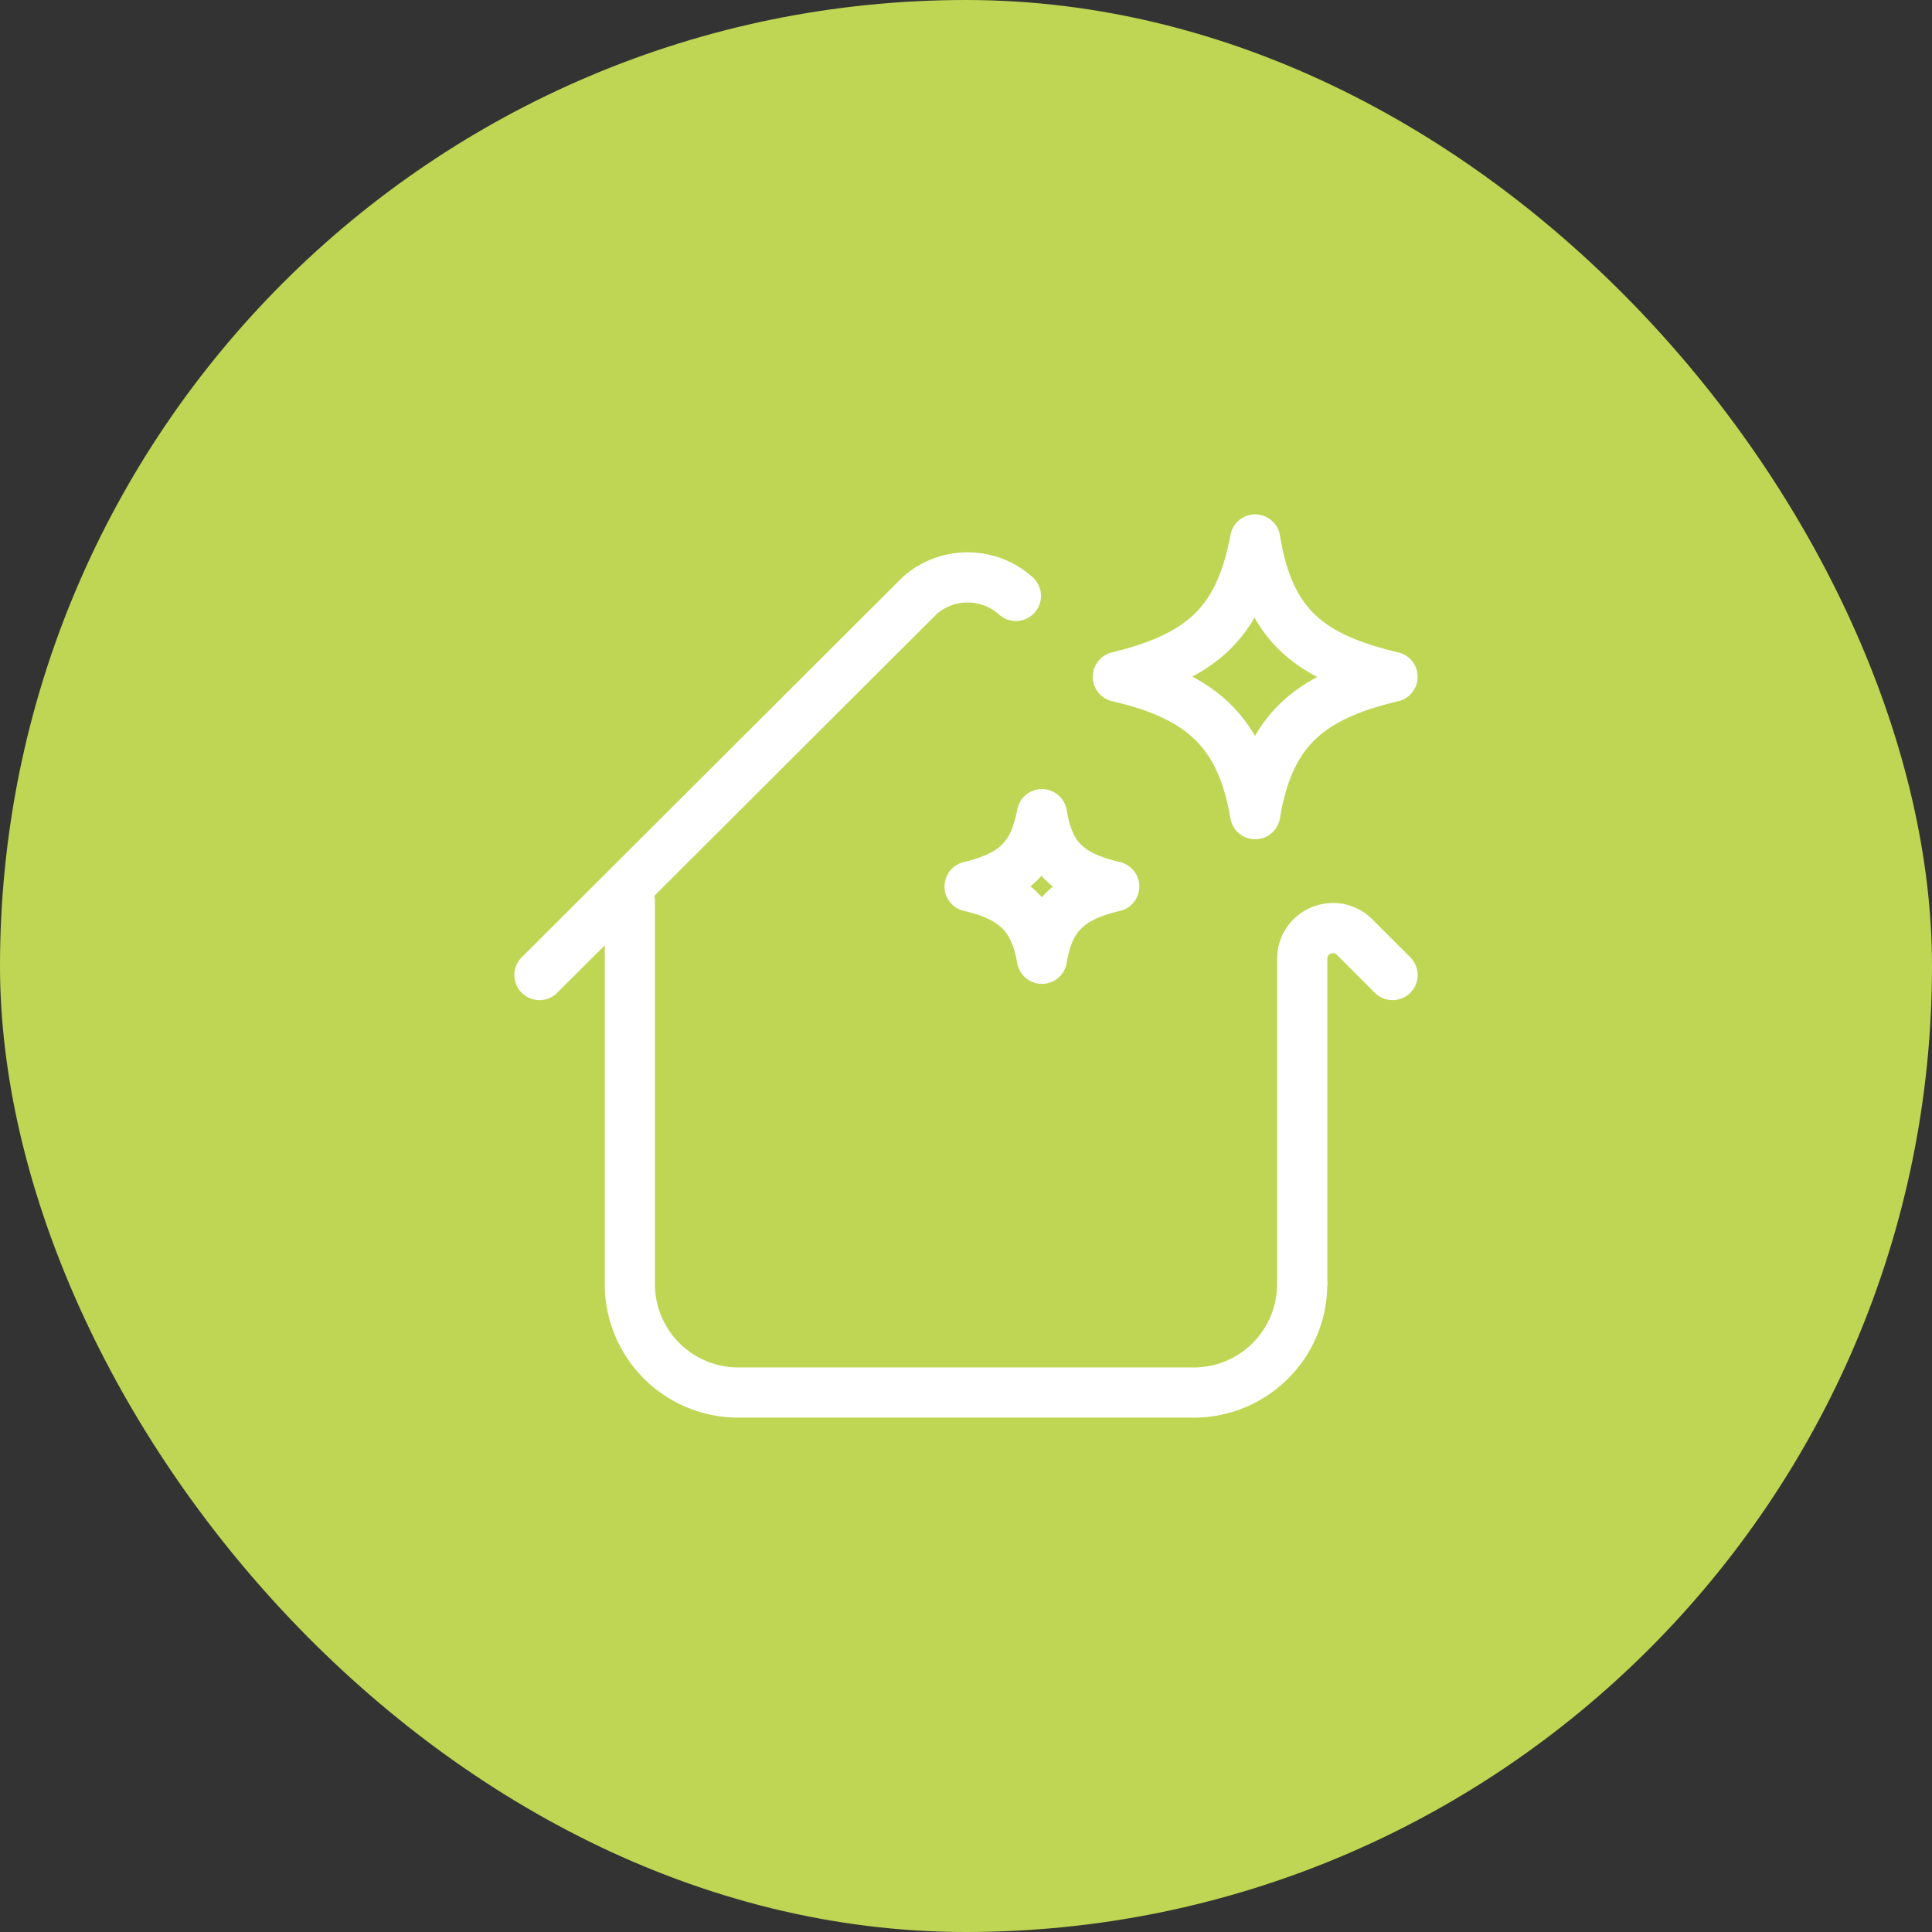
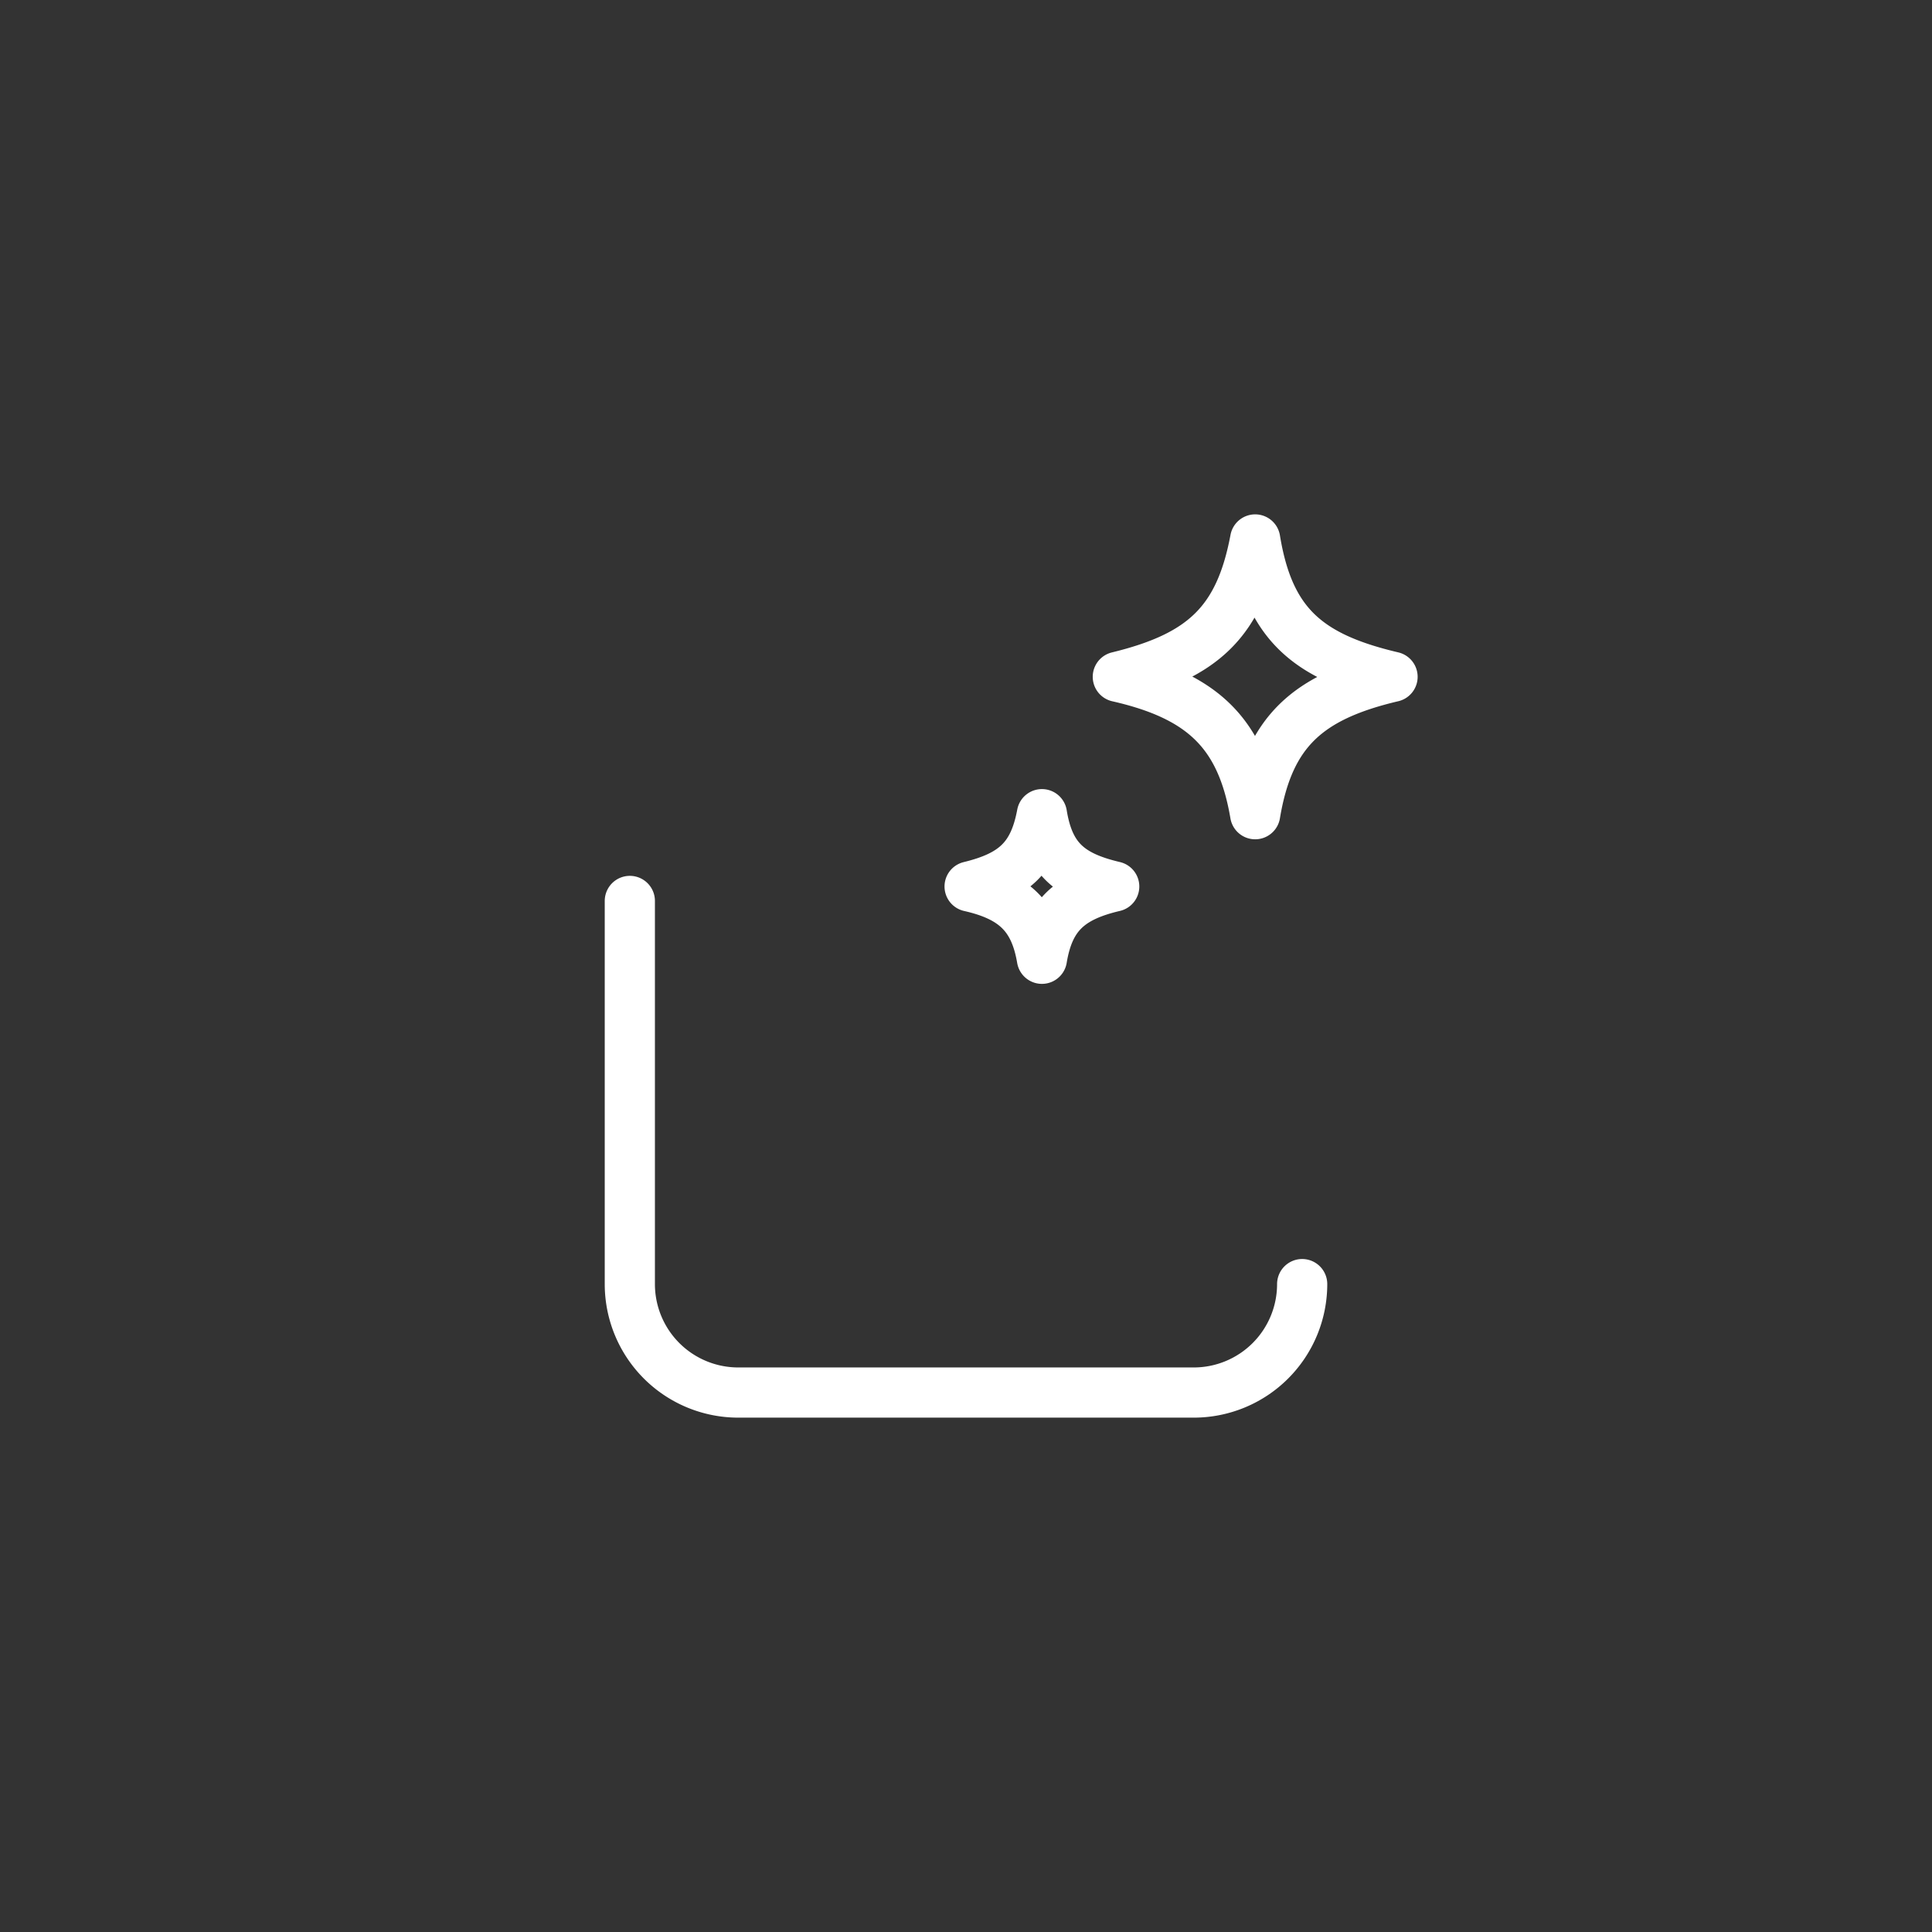
<svg xmlns="http://www.w3.org/2000/svg" width="77" height="77" fill="none" viewBox="0 0 77 77">
  <rect x="0" y="0" width="77" height="77" fill="#333333" stroke="none" />
-   <rect width="77" height="77" fill="#BED653" rx="38.5" />
-   <path stroke="#fff" stroke-linecap="round" stroke-linejoin="round" stroke-miterlimit="10" stroke-width="2" d="M40.489 23.75a2.881 2.881 0 0 0-3.841-.008L21.5 38.86m34 0-1.51-1.51c-.771-.771-2.09-.225-2.09.866v12.897" />
  <path stroke="#fff" stroke-linecap="round" stroke-linejoin="round" stroke-miterlimit="10" stroke-width="2" d="M25.102 35.907v15.271a4.322 4.322 0 0 0 4.322 4.322h18.152a4.322 4.322 0 0 0 4.322-4.322M41.526 38.212c-.288-1.693-1.096-2.476-2.882-2.881 1.786-.435 2.558-1.153 2.882-2.882.288 1.765 1.095 2.462 2.881 2.882-1.786.42-2.593 1.152-2.881 2.88Zm8.499-5.762c-.547-3.217-2.082-4.705-5.474-5.476 3.392-.825 4.858-2.19 5.474-5.474.548 3.353 2.08 4.677 5.475 5.474-3.395.799-4.927 2.19-5.475 5.475Z" />
</svg>